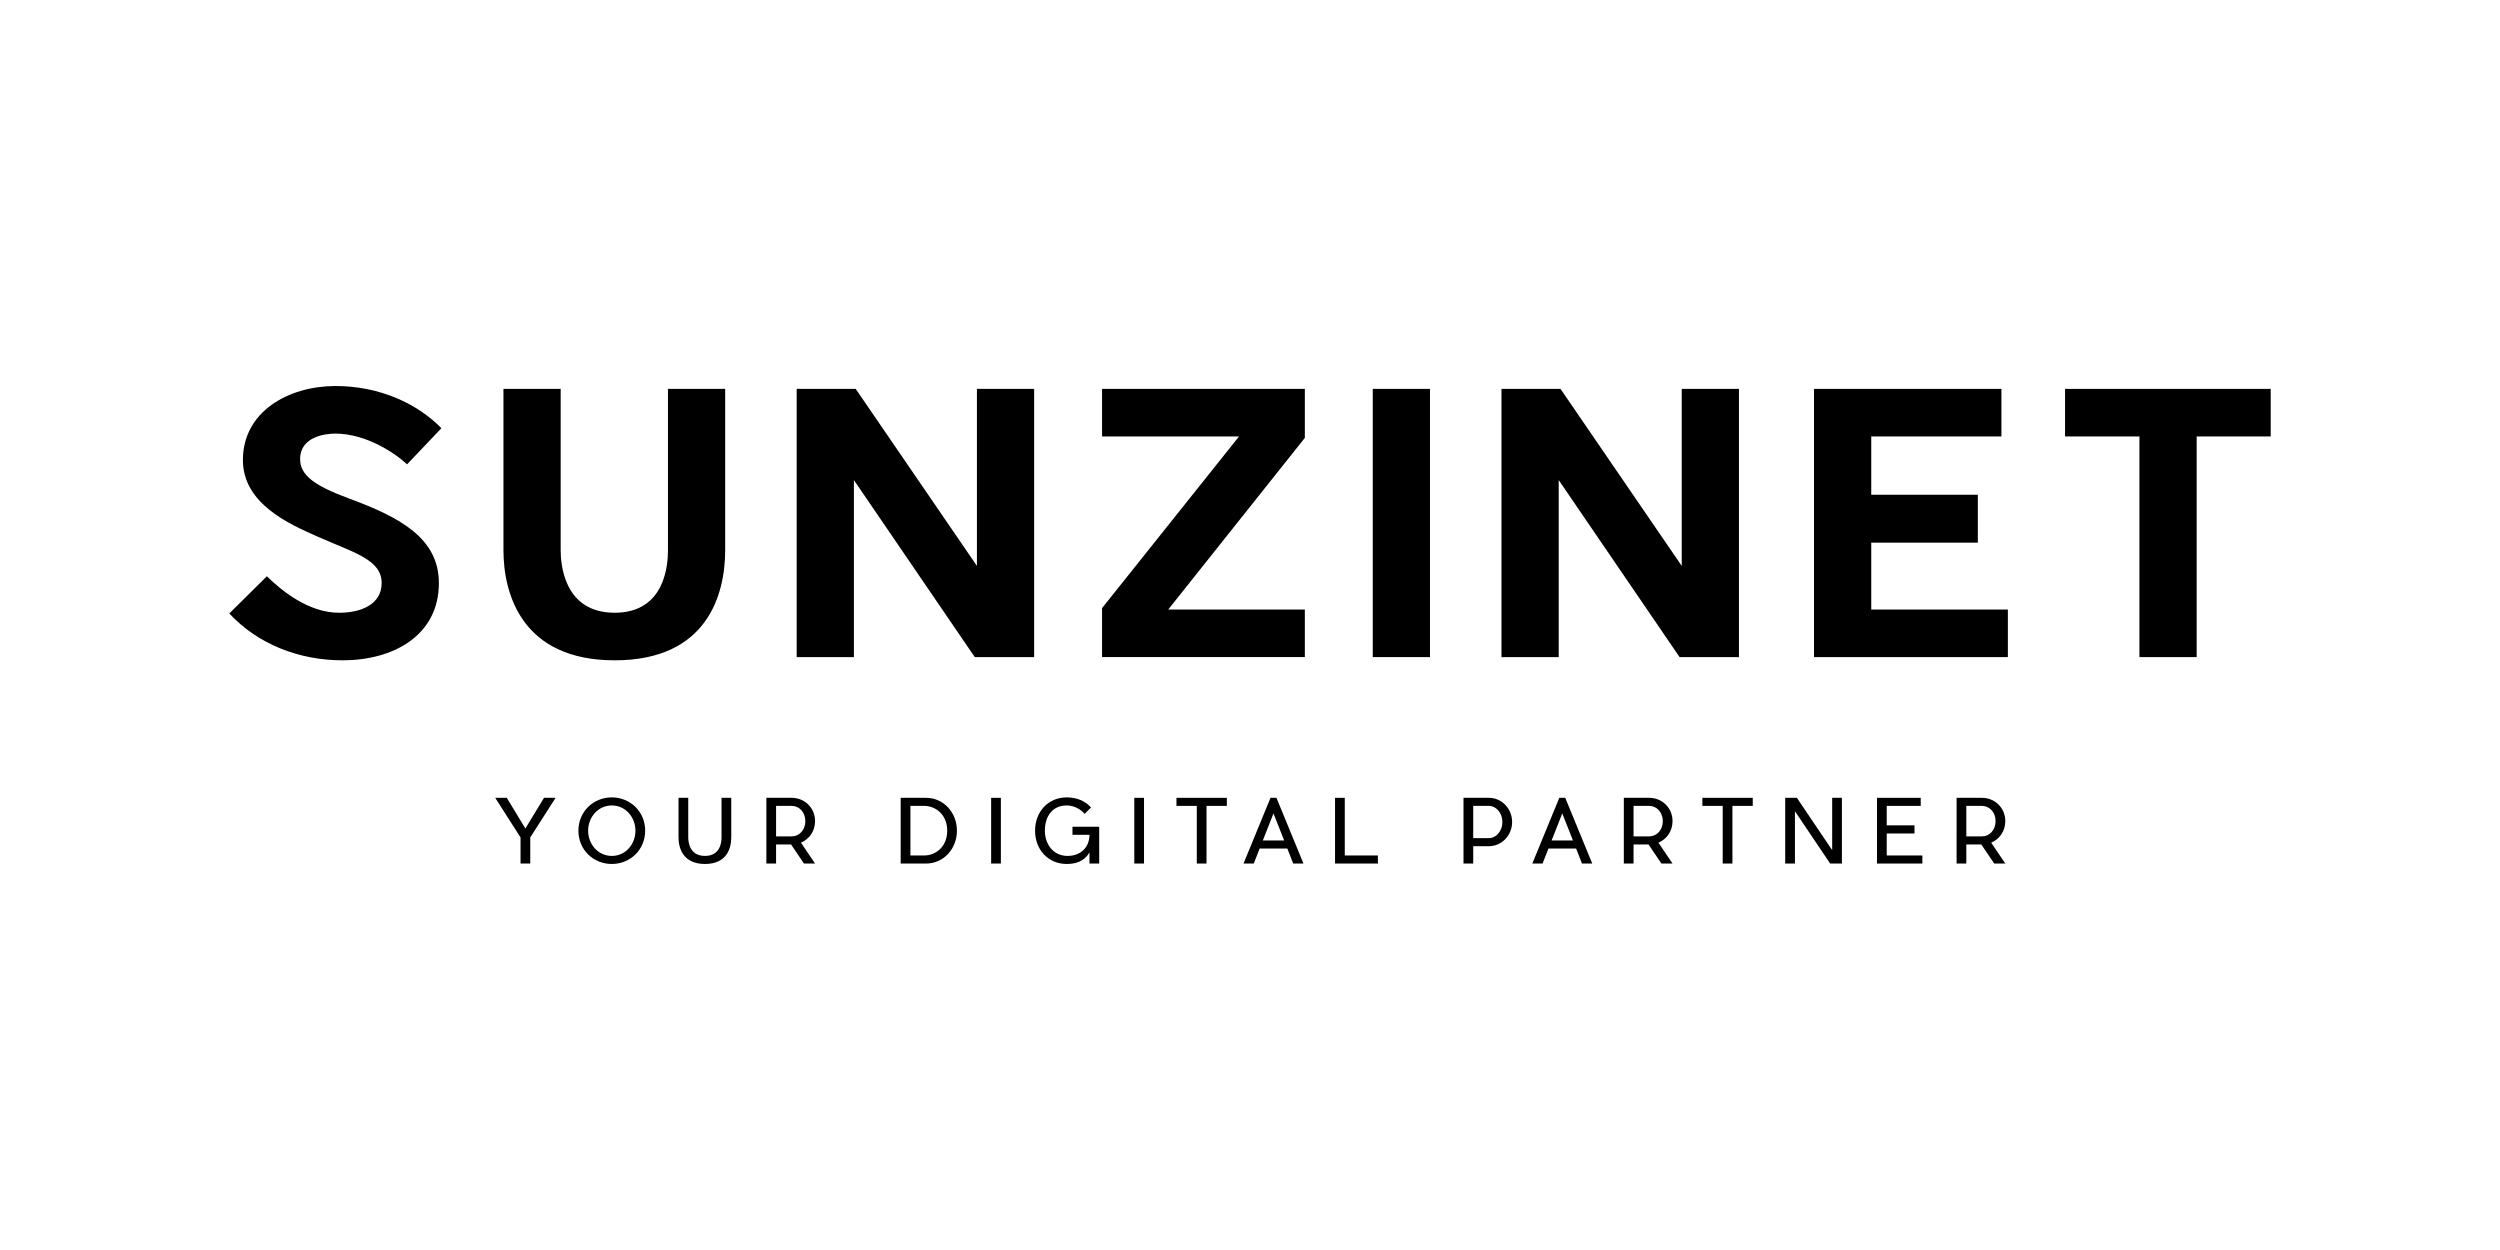
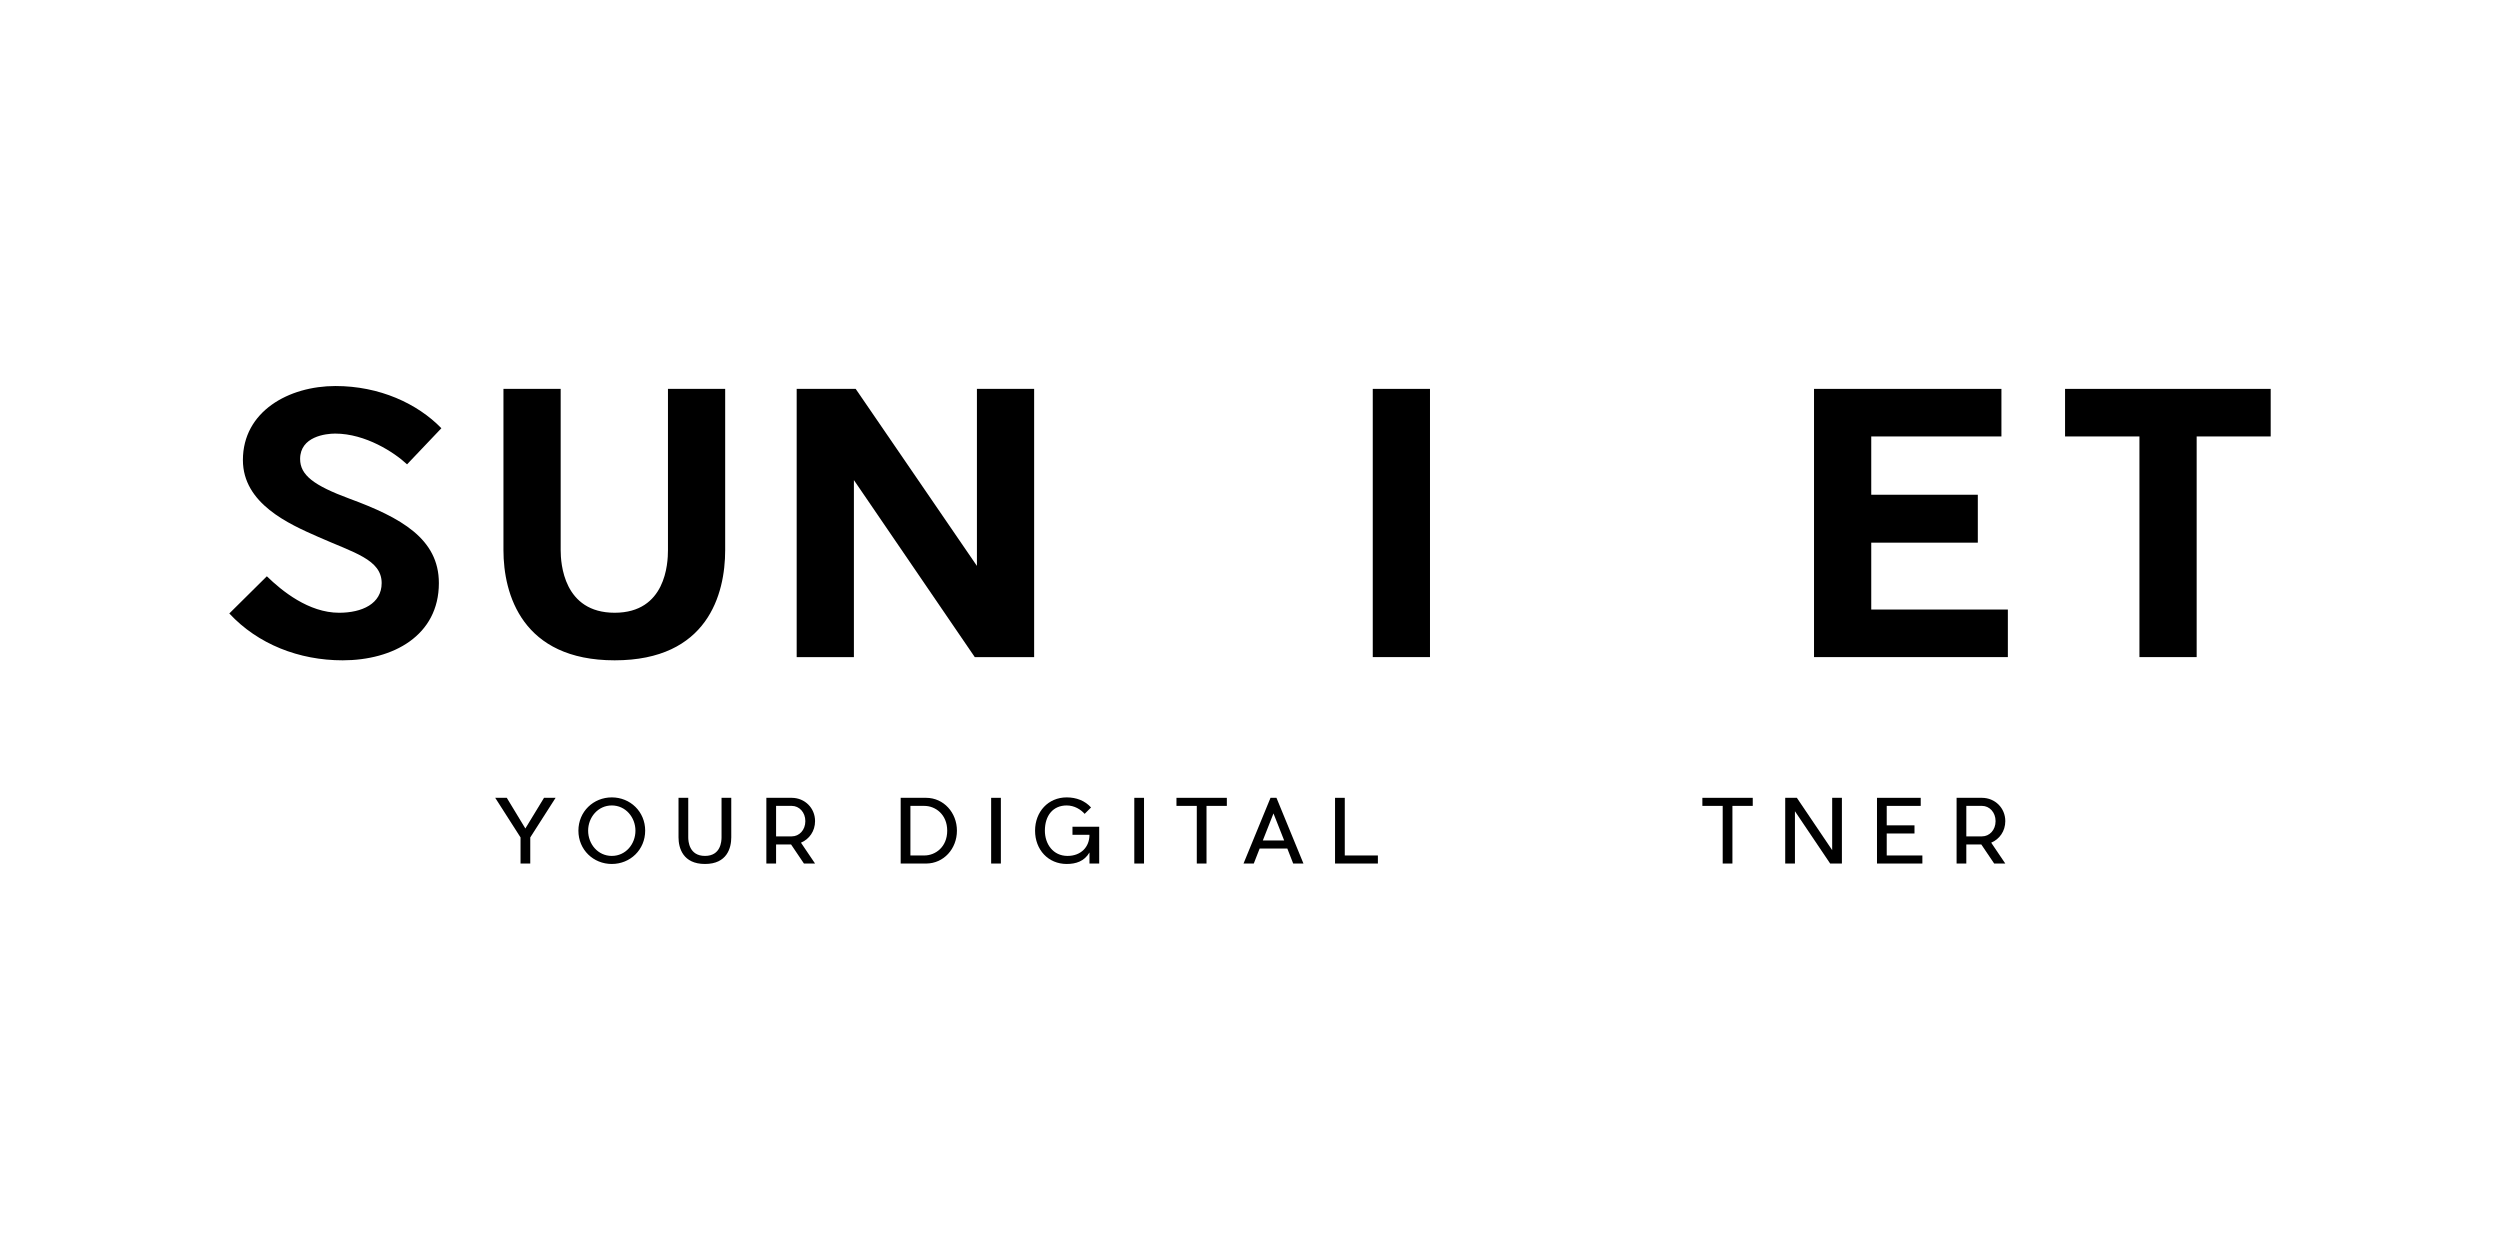
<svg xmlns="http://www.w3.org/2000/svg" xmlns:ns1="http://www.inkscape.org/namespaces/inkscape" xmlns:ns2="http://sodipodi.sourceforge.net/DTD/sodipodi-0.dtd" ns1:version="1.0 (4035a4fb49, 2020-05-01)" ns2:docname="SZ-Logo_mit-Claim_zentriert.svg" id="svg48" version="1.1" viewBox="0 0 1100 550" height="550" width="1100">
  <defs id="defs52" />
  <g transform="translate(99.895,168.85)" id="g46" fill-rule="evenodd">
    <g id="g16" transform="translate(1,1)">
      <path id="path2" d="m 92.209,86.702 c 0,23.133 -20.14,33.989 -42.328,33.989 C 30.685,120.691 12.587,113.611 0,100.076 L 16.521,83.713 c 6.612,6.451 18.412,16.049 31.786,16.049 10.07,0 18.727,-3.934 18.727,-13.059 0,-10.385 -12.273,-13.374 -27.853,-20.297 C 26.279,60.741 5.982,51.769 5.982,32.573 5.982,11.174 26.122,0 46.734,0 66.087,0 82.769,7.71 93.314,18.57 L 78.206,34.461 C 72.699,29.269 59.951,20.93 46.577,20.93 c -4.091,0 -15.42,1.259 -15.42,11.171 0,7.08 5.979,11.643 21.713,17.465 22.66,8.342 39.339,17.626 39.339,37.136 M 218.183,72.226 c 0,19.353 -7.71,48.465 -48.622,48.465 -40.752,0 -48.937,-29.112 -48.937,-48.465 V 1.258 h 25.178 V 72.226 c 0,5.822 1.256,27.535 23.759,27.535 22.5,0 23.447,-21.713 23.447,-27.535 V 1.258 h 25.175 z" />
      <polygon id="polygon4" points="249.644,1.261 275.608,1.261 328.951,79.148 328.951,1.261 354.126,1.261 354.126,119.274 328.003,119.274 274.822,41.386 274.822,119.274 249.644,119.274 " />
-       <polygon id="polygon6" points="384.014,97.717 444.279,22.186 384.014,22.186 384.014,1.259 473.233,1.259 473.233,22.818 413.125,98.346 473.233,98.346 473.233,119.273 384.014,119.273 " />
      <polygon id="polygon8" points="503.12,119.272 528.298,119.272 528.298,1.259 503.12,1.259 " />
-       <polygon id="polygon10" points="559.762,1.261 585.727,1.261 639.069,79.148 639.069,1.261 664.244,1.261 664.244,119.274 638.122,119.274 584.94,41.386 584.94,119.274 559.762,119.274 " />
      <polygon id="polygon12" points="779.732,22.187 722.453,22.187 722.453,47.837 769.344,47.837 769.344,68.921 722.453,68.921 722.453,98.347 782.561,98.347 782.561,119.274 697.275,119.274 697.275,1.261 779.732,1.261 " />
      <polygon id="polygon14" points="807.731,22.187 807.731,1.261 898.209,1.261 898.209,22.187 865.636,22.187 865.636,119.274 840.458,119.274 840.458,22.187 " />
    </g>
    <g id="g44" transform="translate(118,182)">
      <polygon id="polygon18" points="0,0.191 5.088,0.191 13.261,13.684 21.473,0.191 26.564,0.191 15.421,17.618 15.421,29.108 11.143,29.108 11.143,17.618 " />
      <path id="path20" d="m 40.884,14.649 c 0,5.898 4.32,11.105 10.41,11.105 6.129,0 10.407,-5.207 10.407,-11.105 0,-5.863 -4.316,-11.101 -10.407,-11.101 -6.09,0 -10.41,5.238 -10.41,11.101 m 25.098,0 c 0,8.405 -6.592,14.649 -14.688,14.649 -8.096,0 -14.688,-6.245 -14.688,-14.649 C 36.607,6.245 43.198,0 51.295,0 c 8.096,0 14.688,6.245 14.688,14.649 m 37.878,2.931 c 0,4.663 -1.848,11.718 -11.564,11.718 -9.716,0 -11.645,-7.055 -11.645,-11.718 V 0.192 h 4.281 V 17.58 c 0,1.732 0.382,8.173 7.363,8.173 6.978,0 7.286,-6.441 7.286,-8.173 V 0.192 h 4.278 z m 26.62,-0.425 c 3.279,0 5.975,-2.777 5.975,-6.704 0,-3.896 -2.696,-6.711 -5.975,-6.711 h -6.9 v 13.415 z m 4.05,2.777 6.202,9.176 h -4.891 l -5.67,-8.405 h -6.592 v 8.405 h -4.278 V 0.195 h 11.217 C 136.185,0.23 140.732,4.627 140.732,10.451 c 0,4.389 -2.542,7.938 -6.202,9.481 z m 64.347,-5.282 c 0,-7.167 -5.207,-10.908 -10.063,-10.908 h -6.129 V 25.557 h 6.129 c 4.856,0 10.063,-3.699 10.063,-10.908 M 189.658,29.106 H 178.403 V 0.193 h 11.255 c 7.676,0.039 13.496,6.515 13.496,14.457 0,7.98 -5.82,14.418 -13.496,14.457" />
      <polygon id="polygon22" points="218.208,29.106 222.486,29.106 222.486,0.192 218.208,0.192 " />
      <path id="path24" d="m 265.751,29.106 h -4.278 v -4.86 c -2.276,3.896 -5.975,5.053 -10.025,5.053 -8.096,0 -13.913,-6.245 -13.913,-14.649 0,-8.366 5.817,-14.649 13.913,-14.649 4.243,0 8.058,1.466 10.715,4.436 l -2.812,2.812 c -1.697,-1.929 -4.509,-3.699 -7.903,-3.699 -6.013,0 -9.597,4.432 -9.597,11.101 0,5.824 3.583,11.105 9.986,11.105 5.782,0 9.635,-3.819 9.635,-9.292 h -7.479 v -3.545 h 11.757 z" />
      <polygon id="polygon26" points="281.196,29.106 285.473,29.106 285.473,0.192 281.196,0.192 " />
      <polygon id="polygon28" points="299.749,3.741 299.749,0.192 321.916,0.192 321.916,3.741 312.971,3.741 312.971,29.106 308.694,29.106 308.694,3.741 " />
      <path id="path30" d="m 347.143,18.966 -4.706,-11.911 -4.698,11.911 z m 1.389,3.549 h -12.185 l -2.58,6.592 h -4.513 L 341.13,0.194 h 2.619 L 355.625,29.107 h -4.513 z" />
      <polygon id="polygon32" points="373.805,25.558 388.377,25.558 388.377,29.106 369.524,29.106 369.524,0.193 373.805,0.193 " />
-       <path id="path34" d="m 443.161,10.834 c 0,-3.896 -2.658,-7.093 -5.979,-7.093 h -6.858 V 17.927 h 6.858 c 3.321,0 5.979,-3.198 5.979,-7.093 M 437.264,21.476 h -6.939 v 7.629 h -4.278 V 0.192 h 11.217 c 5.628,0 10.175,4.779 10.175,10.642 0,5.863 -4.548,10.599 -10.175,10.642 m 36.947,-2.509 -4.706,-11.911 -4.698,11.911 z m 1.389,3.549 h -12.185 l -2.58,6.592 h -4.513 L 468.197,0.194 h 2.619 L 482.692,29.107 h -4.513 z m 32.169,-5.36 c 3.279,0 5.975,-2.777 5.975,-6.704 0,-3.896 -2.696,-6.711 -5.975,-6.711 h -6.9 v 13.415 z m 4.05,2.777 6.202,9.176 h -4.891 l -5.67,-8.405 h -6.592 v 8.405 h -4.278 V 0.195 h 11.217 c 5.666,0.035 10.214,4.432 10.214,10.256 0,4.389 -2.542,7.938 -6.202,9.481 z" />
      <polygon id="polygon36" points="531.148,3.741 531.148,0.192 553.315,0.192 553.315,3.741 544.37,3.741 544.37,29.106 540.092,29.106 540.092,3.741 " />
      <polygon id="polygon38" points="567.599,0.193 572.725,0.193 588.262,23.209 588.262,0.193 592.543,0.193 592.543,29.106 587.375,29.106 571.877,6.091 571.877,29.106 567.599,29.106 " />
      <polygon id="polygon40" points="627.221,3.742 612.263,3.742 612.263,12.301 624.482,12.301 624.482,15.884 612.263,15.884 612.263,25.558 627.95,25.558 627.95,29.106 607.981,29.106 607.981,0.193 627.221,0.193 " />
      <path id="path42" d="m 654.185,17.155 c 3.279,0 5.975,-2.777 5.975,-6.704 0,-3.896 -2.696,-6.711 -5.975,-6.711 h -6.9 v 13.415 z m 4.05,2.777 6.202,9.176 h -4.891 l -5.67,-8.405 h -6.592 v 8.405 h -4.278 V 0.195 h 11.217 C 659.89,0.23 664.438,4.627 664.438,10.451 c 0,4.389 -2.542,7.938 -6.202,9.481 z" />
    </g>
  </g>
</svg>